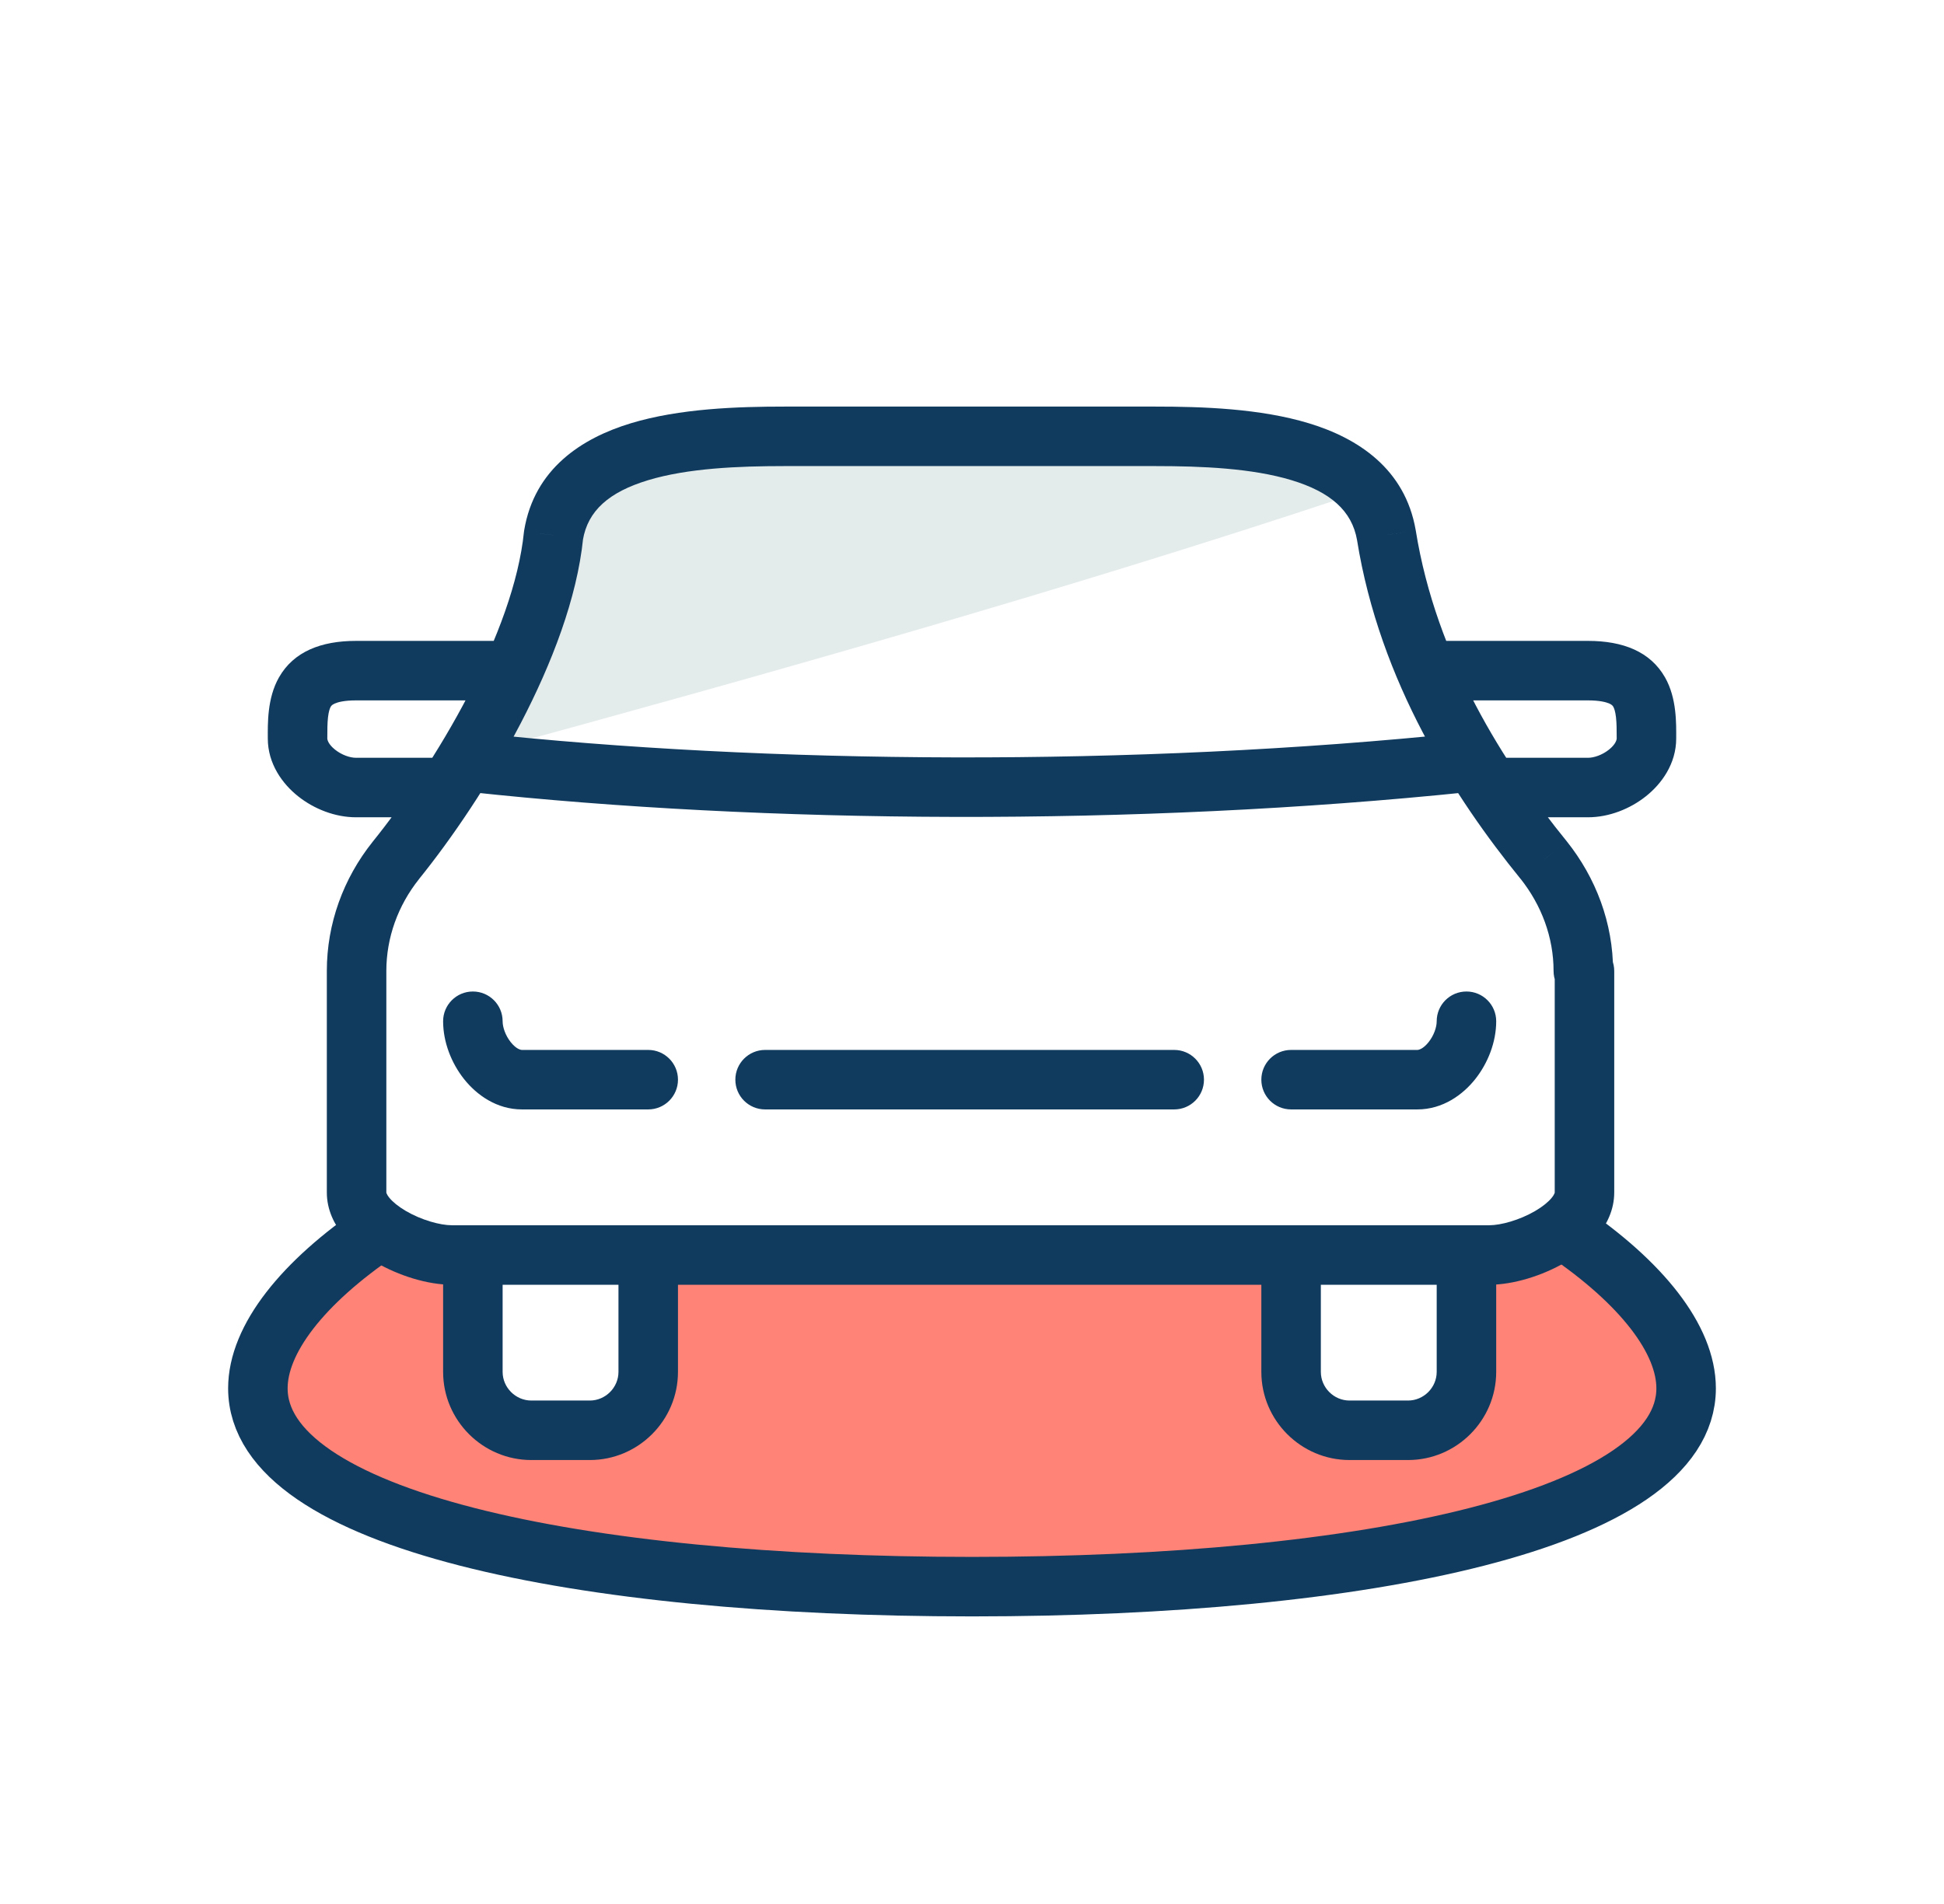
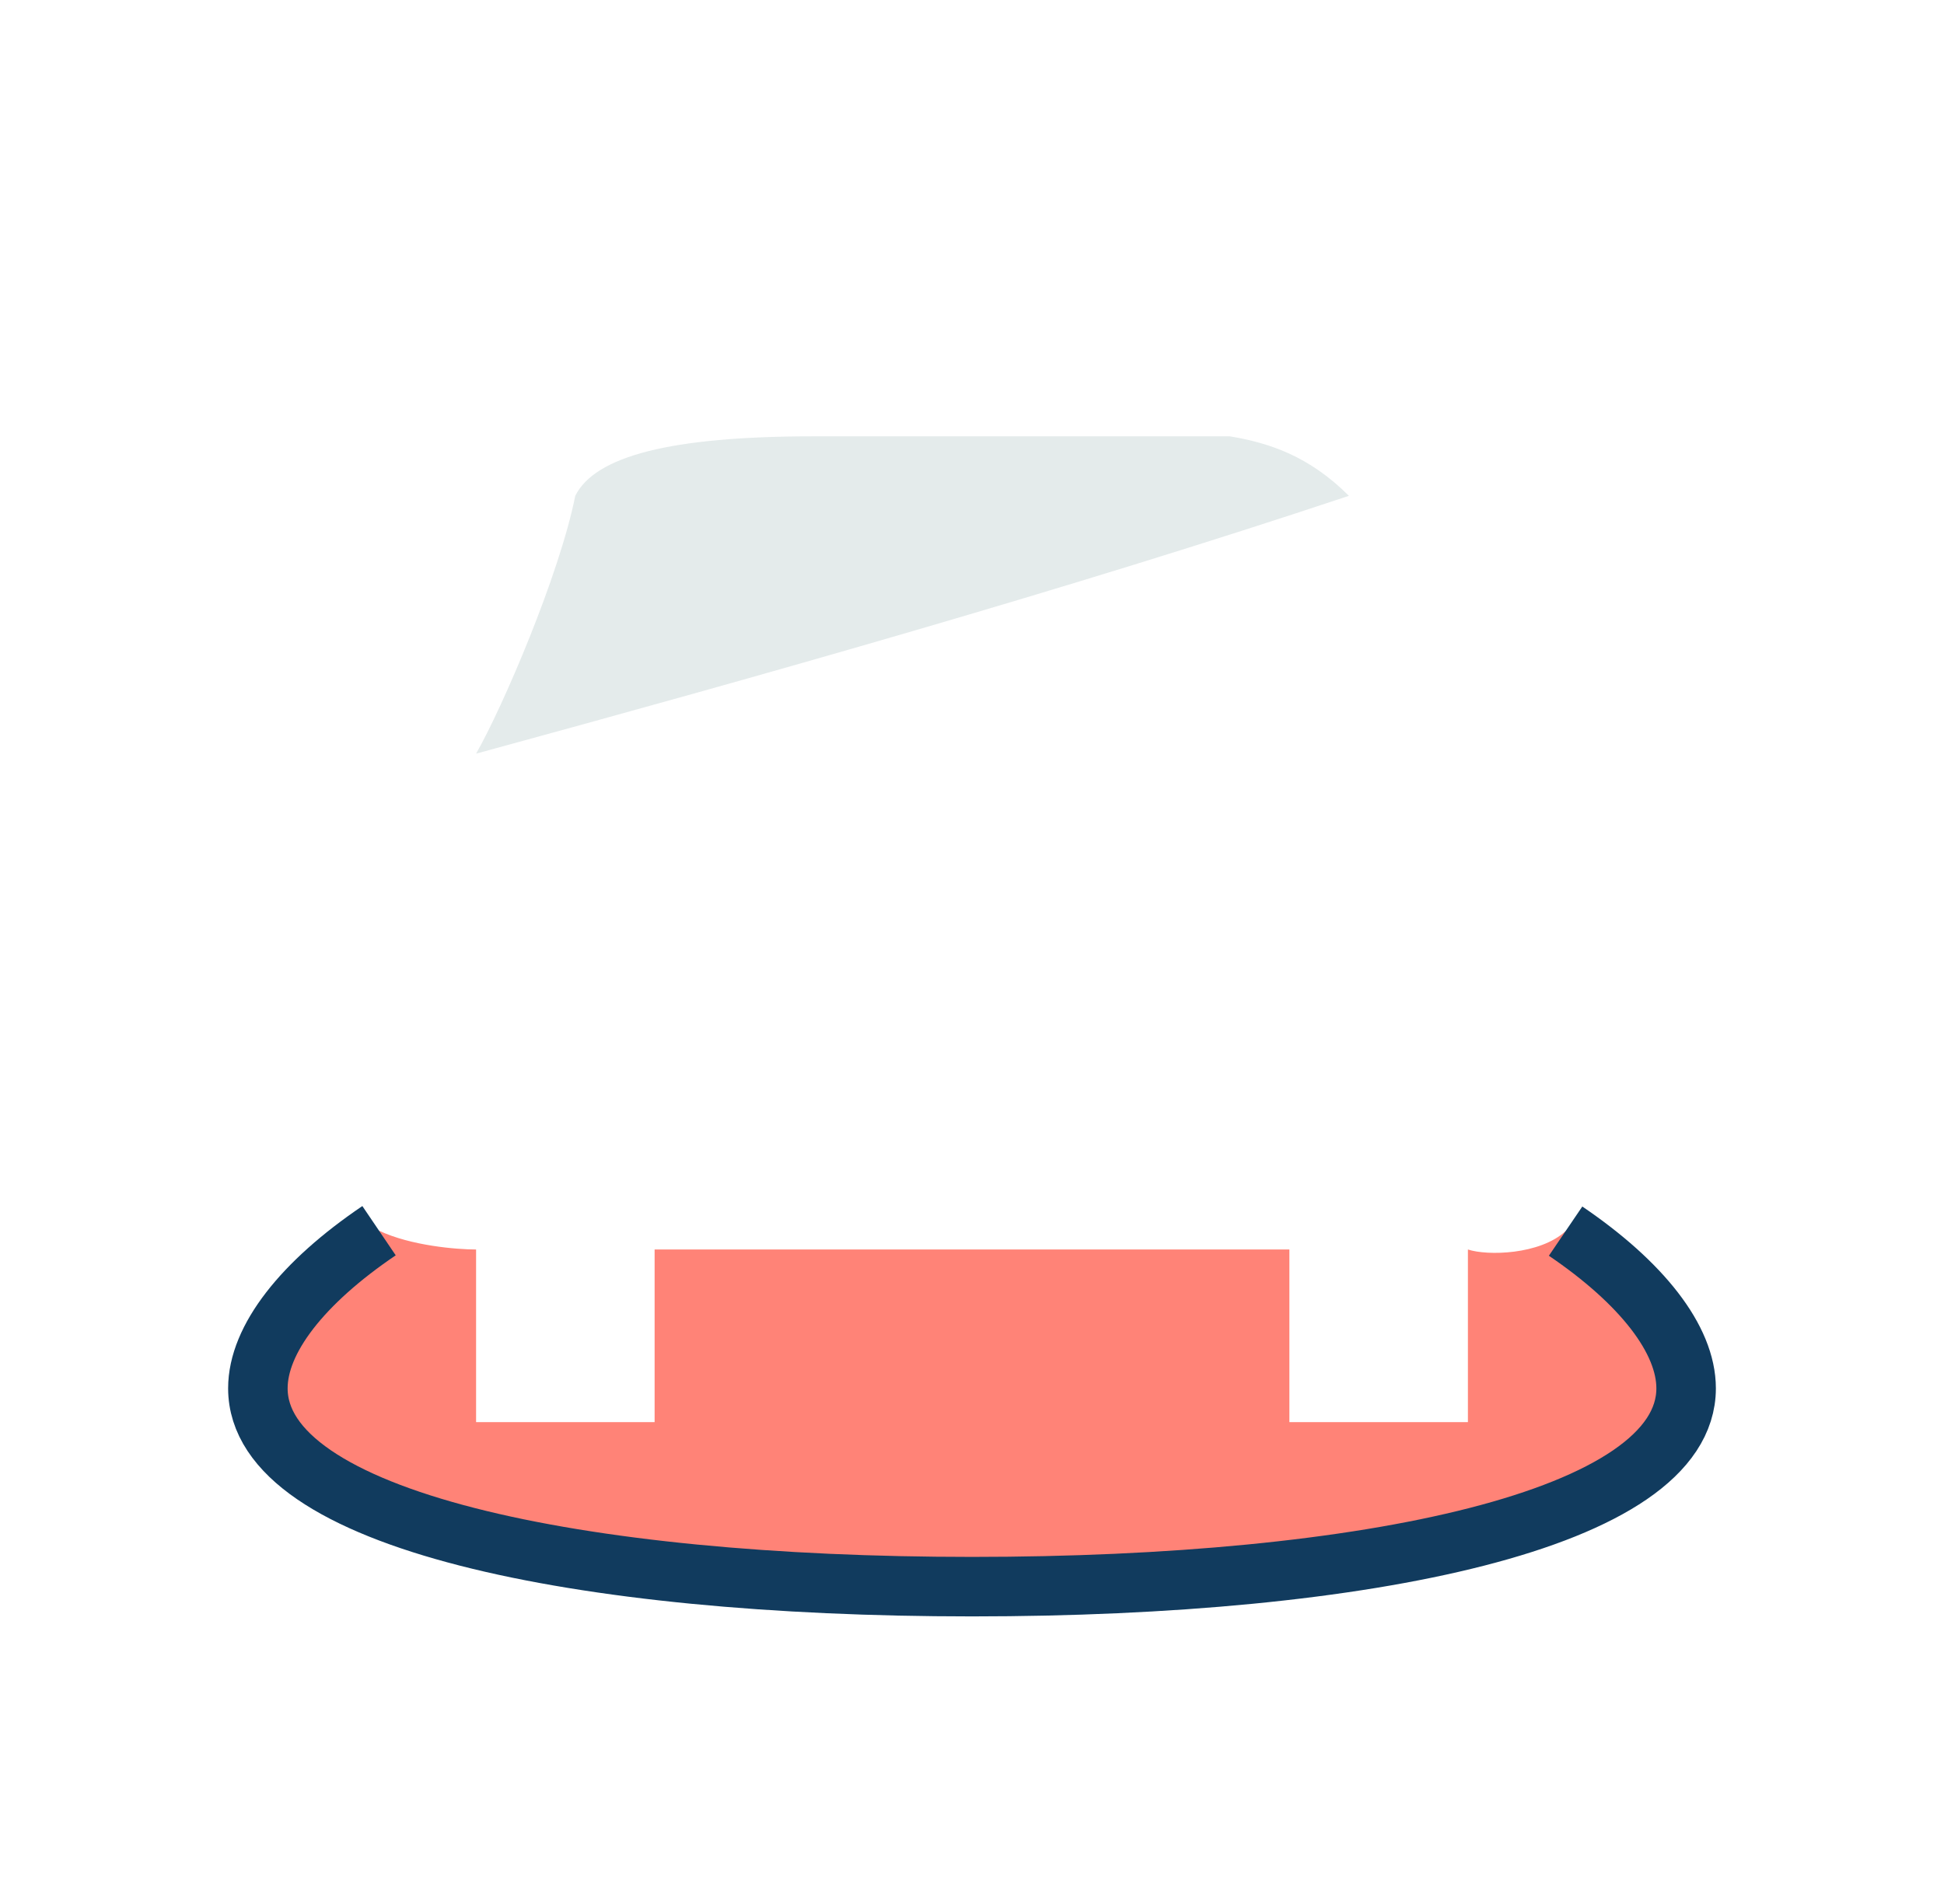
<svg xmlns="http://www.w3.org/2000/svg" width="49" height="48" viewBox="0 0 49 48" fill="none">
  <path d="M9.554 31.026C7.625 32.332 6.5 33.762 6.5 35C6.5 38.314 14.559 40 24.5 40C34.441 40 42.5 38.314 42.5 35C42.5 33.765 41.381 32.34 39.462 31.037C38.814 31.634 37.49 31.663 37 31.5V35.852H32.5V31.5H16.5V35.852H12V31.5C11.511 31.5 10.353 31.405 9.554 31.026Z" fill="#FF8377" />
  <path d="M9.554 31.026C7.625 32.332 6.5 33.762 6.5 35C6.5 38.314 14.559 40 24.5 40C34.441 40 42.5 38.314 42.5 35C42.5 33.765 41.381 32.34 39.462 31.037" stroke="#113B5E" stroke-width="1.5" />
  <path d="M14.5 12.5C14.1 14.5 12.667 17.833 12 19C19.172 17.044 26.933 14.856 34 12.5C33 11.5 32 11.167 31 11H20.5C16.9 11 15 11.5 14.5 12.5Z" fill="#E4EBEB" />
-   <path d="M19.285 26.469C18.871 26.469 18.535 26.805 18.535 27.219C18.535 27.634 18.871 27.969 19.285 27.969V26.469ZM29.597 27.969C30.011 27.969 30.347 27.634 30.347 27.219C30.347 26.805 30.011 26.469 29.597 26.469V27.969ZM16.339 27.969C16.753 27.969 17.089 27.633 17.089 27.219C17.089 26.805 16.753 26.469 16.339 26.469V27.969ZM12.669 25.746C12.669 25.332 12.334 24.996 11.919 24.996C11.505 24.996 11.169 25.332 11.169 25.746H12.669ZM32.543 26.469C32.129 26.469 31.793 26.805 31.793 27.219C31.793 27.633 32.129 27.969 32.543 27.969V26.469ZM37.713 25.746C37.713 25.332 37.377 24.996 36.963 24.996C36.548 24.996 36.213 25.332 36.213 25.746H37.713ZM39.909 24.479H39.159C39.159 24.893 39.495 25.229 39.909 25.229V24.479ZM38.907 21.68L39.494 21.213L39.489 21.207L38.907 21.68ZM34.945 13.489L35.685 13.371L35.683 13.361L34.945 13.489ZM13.952 13.489L13.213 13.365C13.21 13.382 13.208 13.398 13.206 13.414L13.952 13.489ZM9.975 21.695L9.391 21.224L9.388 21.228L9.975 21.695ZM39.938 24.479H40.688C40.688 24.065 40.353 23.729 39.938 23.729V24.479ZM36.213 32V34.585H37.713V32H36.213ZM36.213 34.585C36.213 34.981 35.886 35.308 35.49 35.308V36.808C36.714 36.808 37.713 35.809 37.713 34.585H36.213ZM35.49 35.308H34.017V36.808H35.49V35.308ZM34.017 35.308C33.62 35.308 33.293 34.981 33.293 34.585H31.793C31.793 35.809 32.792 36.808 34.017 36.808V35.308ZM33.293 34.585V32H31.793V34.585H33.293ZM11.169 32V34.585H12.669V32H11.169ZM11.169 34.585C11.169 35.809 12.168 36.808 13.393 36.808V35.308C12.997 35.308 12.669 34.981 12.669 34.585H11.169ZM13.393 36.808H14.866V35.308H13.393V36.808ZM14.866 36.808C16.09 36.808 17.089 35.809 17.089 34.585H15.589C15.589 34.981 15.262 35.308 14.866 35.308V36.808ZM17.089 34.585V32H15.589V34.585H17.089ZM19.285 27.969H29.597V26.469H19.285V27.969ZM16.339 26.469H13.157V27.969H16.339V26.469ZM13.157 26.469C13.121 26.469 13.008 26.443 12.872 26.271C12.738 26.102 12.669 25.895 12.669 25.746H11.169C11.169 26.275 11.38 26.804 11.696 27.203C12.009 27.598 12.515 27.969 13.157 27.969V26.469ZM32.543 27.969H35.725V26.469H32.543V27.969ZM35.725 27.969C36.367 27.969 36.873 27.598 37.186 27.203C37.502 26.804 37.713 26.275 37.713 25.746H36.213C36.213 25.895 36.144 26.102 36.01 26.271C35.874 26.443 35.761 26.469 35.725 26.469V27.969ZM36.885 18.474C28.57 19.338 19.299 19.264 12 18.474L11.839 19.966C19.242 20.767 28.62 20.841 37.04 19.966L36.885 18.474ZM11.183 19.104H8.973V20.604H11.183V19.104ZM8.973 19.104C8.824 19.104 8.617 19.035 8.448 18.901C8.276 18.765 8.25 18.651 8.25 18.616H6.75C6.75 19.258 7.121 19.764 7.517 20.077C7.915 20.393 8.444 20.604 8.973 20.604V19.104ZM8.25 18.616C8.25 18.397 8.251 18.23 8.268 18.081C8.285 17.935 8.313 17.858 8.335 17.819C8.349 17.794 8.369 17.768 8.433 17.738C8.512 17.703 8.673 17.657 8.973 17.657V16.157C8.089 16.157 7.402 16.429 7.033 17.075C6.73 17.605 6.75 18.256 6.75 18.616H8.25ZM8.973 17.657H12.656V16.157H8.973V17.657ZM37.699 20.604H40.027V19.104H37.699V20.604ZM40.027 20.604C40.556 20.604 41.085 20.393 41.483 20.077C41.879 19.764 42.25 19.258 42.25 18.616H40.75C40.75 18.651 40.724 18.765 40.552 18.901C40.383 19.035 40.176 19.104 40.027 19.104V20.604ZM42.25 18.616C42.25 18.256 42.27 17.605 41.967 17.075C41.598 16.429 40.911 16.157 40.027 16.157V17.657C40.327 17.657 40.488 17.703 40.567 17.738C40.631 17.768 40.651 17.794 40.665 17.819C40.687 17.858 40.715 17.935 40.732 18.081C40.749 18.23 40.75 18.397 40.75 18.616H42.25ZM40.027 16.157H36.226V17.657H40.027V16.157ZM40.659 24.479C40.659 23.266 40.225 22.131 39.494 21.213L38.321 22.147C38.856 22.82 39.159 23.631 39.159 24.479H40.659ZM39.489 21.207C37.921 19.279 36.2 16.587 35.685 13.371L34.204 13.608C34.779 17.198 36.682 20.133 38.325 22.154L39.489 21.207ZM35.683 13.361C35.415 11.82 34.232 11.047 32.991 10.671C31.764 10.298 30.305 10.25 29.111 10.25V11.75C30.303 11.75 31.562 11.805 32.556 12.106C33.536 12.404 34.076 12.876 34.206 13.618L35.683 13.361ZM29.111 10.25H19.786V11.75H29.111V10.25ZM19.786 10.25C18.592 10.25 17.129 10.298 15.9 10.671C14.659 11.047 13.472 11.82 13.213 13.365L14.692 13.614C14.816 12.875 15.352 12.404 16.335 12.106C17.331 11.805 18.594 11.75 19.786 11.75V10.25ZM13.206 13.414C13.08 14.663 12.535 16.119 11.796 17.539C11.062 18.948 10.165 20.265 9.391 21.224L10.558 22.166C11.39 21.136 12.343 19.735 13.126 18.232C13.904 16.738 14.545 15.086 14.699 13.565L13.206 13.414ZM9.388 21.228C8.653 22.151 8.238 23.286 8.238 24.479H9.738C9.738 23.639 10.03 22.83 10.562 22.162L9.388 21.228ZM8.238 24.479V30.062H9.738V24.479H8.238ZM8.238 30.062C8.238 30.504 8.43 30.874 8.657 31.151C8.884 31.428 9.177 31.651 9.473 31.824C10.052 32.162 10.781 32.389 11.389 32.389V30.889C11.098 30.889 10.627 30.761 10.23 30.529C10.038 30.416 9.899 30.3 9.816 30.199C9.776 30.151 9.756 30.114 9.746 30.09C9.742 30.079 9.74 30.072 9.739 30.068C9.738 30.066 9.738 30.064 9.738 30.064C9.738 30.063 9.738 30.062 9.738 30.062H8.238ZM11.389 32.389H37.537V30.889H11.389V32.389ZM37.537 32.389C38.145 32.389 38.875 32.162 39.454 31.824C39.749 31.651 40.042 31.428 40.269 31.151C40.497 30.874 40.688 30.504 40.688 30.062H39.188C39.188 30.062 39.188 30.063 39.188 30.064C39.188 30.064 39.188 30.066 39.188 30.068C39.187 30.072 39.185 30.079 39.18 30.09C39.17 30.114 39.15 30.151 39.11 30.199C39.028 30.3 38.889 30.416 38.696 30.529C38.299 30.761 37.828 30.889 37.537 30.889V32.389ZM40.688 30.062V24.479H39.188V30.062H40.688ZM39.938 23.729H39.909V25.229H39.938V23.729Z" fill="#113B5E" />
</svg>